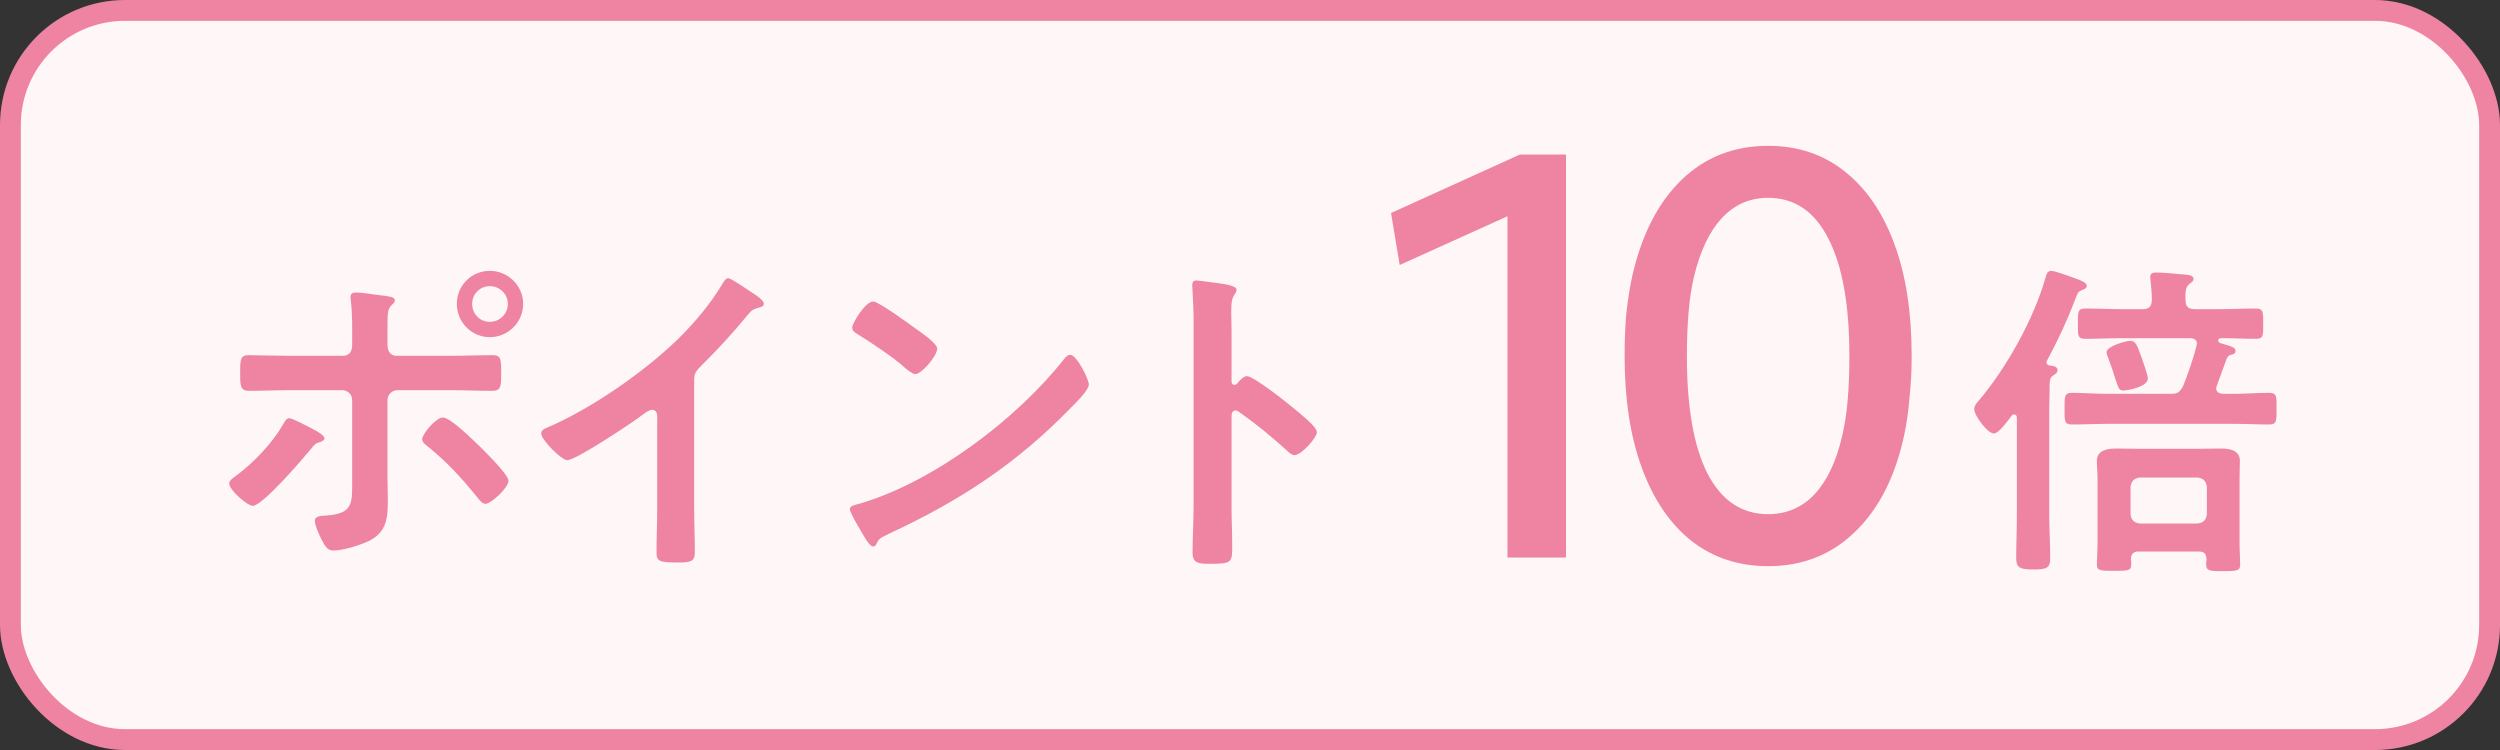
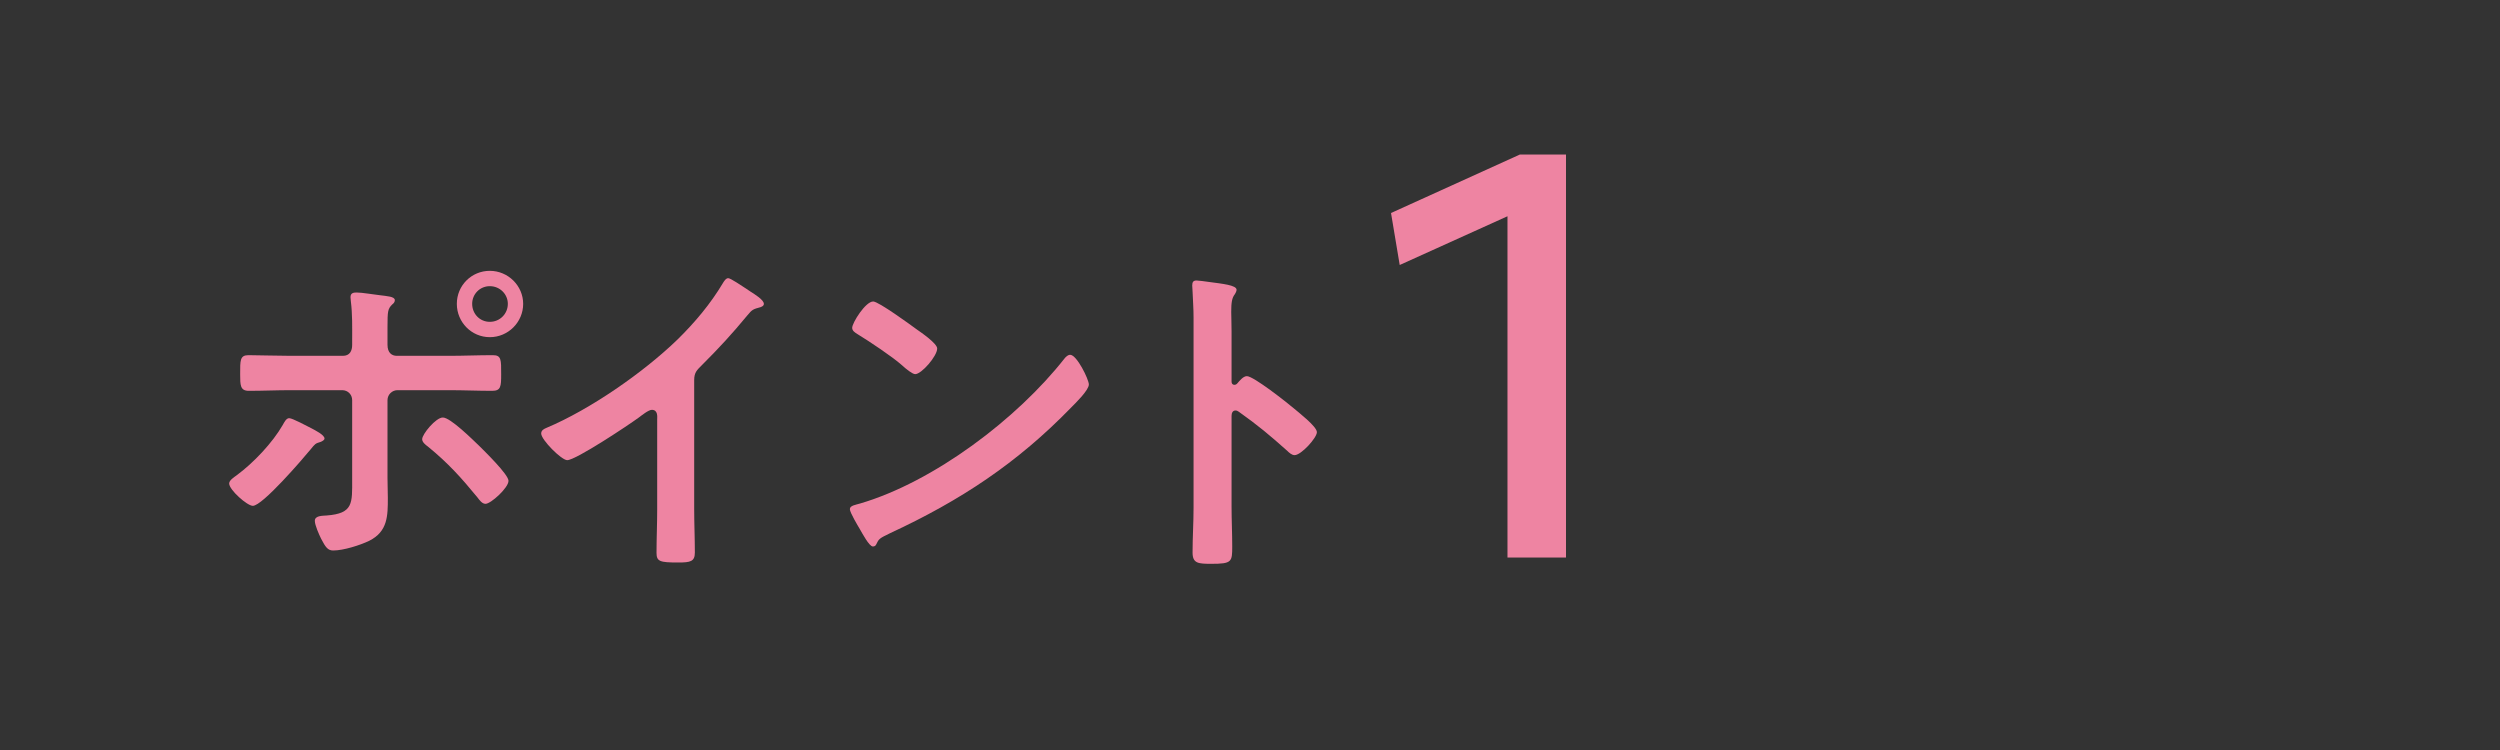
<svg xmlns="http://www.w3.org/2000/svg" width="120" height="36" viewBox="0 0 120 36" fill="none">
  <rect x="0" y="0" width="120" height="36" fill="#333333" stroke="none" />
-   <rect x="0.5" y="0.5" width="119" height="35" rx="5.5" fill="#FFF7F7" stroke="#EE84A2" />
  <path d="M59.387 18.407C59.499 18.279 59.675 18.055 59.851 18.055C60.171 18.055 61.771 19.319 62.091 19.591C62.315 19.783 63.211 20.471 63.211 20.743C63.211 21.015 62.459 21.847 62.139 21.847C62.011 21.847 61.883 21.735 61.787 21.639C60.923 20.871 60.411 20.439 59.467 19.767C59.419 19.735 59.371 19.703 59.307 19.703C59.163 19.703 59.115 19.831 59.115 19.959V24.327C59.115 24.967 59.147 25.591 59.147 26.231C59.147 26.967 59.131 27.063 58.155 27.063C57.515 27.063 57.243 27.047 57.243 26.519C57.243 25.799 57.291 25.079 57.291 24.359V15.239C57.291 14.823 57.259 14.391 57.243 13.991C57.243 13.911 57.227 13.767 57.227 13.703C57.227 13.543 57.275 13.463 57.435 13.463C57.531 13.463 57.867 13.511 57.979 13.527C58.699 13.623 59.355 13.687 59.355 13.911C59.355 13.975 59.307 14.071 59.275 14.119C59.131 14.295 59.099 14.535 59.099 14.967C59.099 15.207 59.115 15.511 59.115 15.911V18.311C59.115 18.439 59.195 18.471 59.243 18.471C59.307 18.471 59.339 18.455 59.387 18.407Z" fill="#EE84A2" />
  <path d="M51.369 17.031C51.689 17.031 52.265 18.215 52.265 18.455C52.265 18.727 51.625 19.351 51.417 19.559C48.825 22.231 46.105 24.023 42.729 25.591C42.201 25.847 42.185 25.863 42.057 26.135C42.025 26.199 41.977 26.231 41.897 26.231C41.721 26.231 41.385 25.591 41.273 25.399C41.177 25.239 40.793 24.599 40.793 24.439C40.793 24.263 41.081 24.231 41.289 24.167C44.825 23.127 48.825 20.103 51.097 17.207C51.161 17.127 51.257 17.031 51.369 17.031ZM41.913 14.471C42.169 14.471 43.705 15.591 44.009 15.815C44.217 15.959 44.985 16.487 44.985 16.727C44.985 17.095 44.233 17.959 43.929 17.959C43.801 17.959 43.497 17.719 43.289 17.527C42.841 17.127 41.737 16.391 41.161 16.039C41.033 15.959 40.905 15.879 40.905 15.735C40.905 15.495 41.545 14.471 41.913 14.471Z" fill="#EE84A2" />
  <path d="M33.321 18.248V24.424C33.321 25.128 33.353 25.832 33.353 26.52C33.353 26.952 33.145 27 32.553 27C31.673 27 31.513 26.952 31.513 26.536C31.513 25.848 31.545 25.16 31.545 24.472V20.12C31.545 20.024 31.593 19.672 31.289 19.672C31.129 19.672 30.793 19.944 30.665 20.04C30.185 20.392 27.641 22.088 27.225 22.088C26.953 22.088 25.977 21.112 25.977 20.808C25.977 20.648 26.121 20.584 26.233 20.536C28.329 19.656 30.905 17.864 32.521 16.296C33.353 15.48 34.105 14.584 34.697 13.592C34.745 13.512 34.841 13.352 34.953 13.352C35.065 13.352 35.561 13.688 36.041 14.008C36.217 14.12 36.665 14.392 36.665 14.584C36.665 14.68 36.585 14.712 36.505 14.744C36.153 14.84 36.105 14.856 35.881 15.128C35.113 16.056 34.537 16.68 33.689 17.528C33.449 17.768 33.321 17.88 33.321 18.248Z" fill="#EE84A2" />
  <path d="M23.512 13.736C23.032 13.736 22.664 14.12 22.664 14.584C22.664 15.064 23.032 15.448 23.512 15.448C23.992 15.448 24.376 15.064 24.376 14.584C24.376 14.12 23.992 13.736 23.512 13.736ZM23.512 13C24.392 13 25.112 13.72 25.112 14.584C25.112 15.464 24.392 16.184 23.512 16.184C22.632 16.184 21.928 15.464 21.928 14.584C21.928 13.704 22.632 13 23.512 13ZM21.256 20.04C21.624 20.04 22.696 21.112 23 21.4C23.256 21.656 24.408 22.776 24.408 23.08C24.408 23.416 23.56 24.184 23.304 24.184C23.144 24.184 23.016 24.008 22.92 23.88C22.12 22.904 21.512 22.232 20.536 21.432C20.424 21.352 20.264 21.224 20.264 21.08C20.264 20.84 20.92 20.04 21.256 20.04ZM14.968 20.568C15.112 20.648 15.576 20.872 15.576 21.048C15.576 21.128 15.464 21.176 15.4 21.208C15.128 21.288 15.128 21.304 14.904 21.576C14.536 22.024 12.6 24.28 12.136 24.28C11.864 24.28 11 23.512 11 23.208C11 23.048 11.24 22.904 11.368 22.808C12.168 22.216 13.08 21.256 13.576 20.392C13.64 20.28 13.736 20.072 13.88 20.072C14.04 20.072 14.776 20.472 14.968 20.568ZM13.96 17.08H16.456C16.792 17.08 16.904 16.84 16.904 16.552V16.328C16.904 15.704 16.92 15.08 16.84 14.456C16.84 14.392 16.824 14.328 16.824 14.264C16.824 14.072 16.952 14.04 17.112 14.04C17.384 14.04 17.912 14.136 18.216 14.168C18.584 14.216 18.952 14.232 18.952 14.408C18.952 14.504 18.888 14.568 18.824 14.616C18.616 14.824 18.6 14.936 18.6 15.688V16.552C18.6 16.936 18.808 17.08 19.048 17.08H21.56C22.248 17.08 22.952 17.048 23.656 17.048C24.072 17.048 24.056 17.272 24.056 17.976C24.056 18.552 24.04 18.76 23.624 18.76C22.936 18.76 22.248 18.728 21.56 18.728H19.08C18.824 18.728 18.6 18.936 18.6 19.208V22.952C18.6 23.272 18.616 23.576 18.616 23.896C18.616 24.76 18.616 25.512 17.72 25.96C17.288 26.168 16.488 26.424 15.992 26.424C15.736 26.424 15.624 26.264 15.416 25.864C15.32 25.672 15.112 25.208 15.112 25C15.112 24.744 15.48 24.76 15.672 24.744C16.968 24.648 16.904 24.152 16.904 23V19.208C16.904 18.936 16.696 18.728 16.424 18.728H13.96C13.288 18.728 12.616 18.76 11.944 18.76C11.528 18.76 11.528 18.488 11.528 17.96C11.528 17.304 11.512 17.048 11.928 17.048C12.344 17.048 13.304 17.08 13.96 17.08Z" fill="#EE84A2" />
-   <path d="M78.812 22.47C78.258 20.962 77.981 19.168 77.981 17.088C77.981 16.377 78.007 15.71 78.058 15.086C78.128 14.445 78.223 13.838 78.344 13.266C78.795 11.273 79.584 9.73 80.71 8.638C81.837 7.546 83.224 7 84.871 7C86.292 7 87.514 7.407 88.537 8.222C89.576 9.037 90.374 10.198 90.928 11.706C91.483 13.197 91.76 14.991 91.76 17.088C91.76 17.781 91.726 18.449 91.656 19.09C91.605 19.731 91.518 20.338 91.397 20.91C90.963 22.903 90.174 24.446 89.031 25.538C87.904 26.63 86.517 27.176 84.871 27.176C83.449 27.176 82.219 26.769 81.178 25.954C80.156 25.139 79.367 23.978 78.812 22.47ZM88.433 20.884C88.554 20.364 88.641 19.792 88.692 19.168C88.745 18.527 88.77 17.833 88.77 17.088C88.77 14.627 88.433 12.746 87.757 11.446C87.098 10.146 86.136 9.496 84.871 9.496C83.987 9.496 83.241 9.825 82.635 10.484C82.045 11.125 81.603 12.061 81.308 13.292C81.187 13.812 81.1 14.393 81.049 15.034C80.996 15.658 80.971 16.343 80.971 17.088C80.971 19.549 81.3 21.43 81.959 22.73C82.635 24.03 83.605 24.68 84.871 24.68C85.754 24.68 86.5 24.359 87.106 23.718C87.713 23.059 88.155 22.115 88.433 20.884Z" fill="#EE84A2" />
  <path d="M75.168 26.76H72.359V10.38L67.186 12.72L66.769 10.224L72.957 7.416H75.168V26.76Z" fill="#EE84A2" />
-   <path d="M103.098 18.168C103.098 18.568 102.138 18.744 101.914 18.744C101.722 18.744 101.69 18.648 101.546 18.216C101.482 17.992 101.37 17.656 101.194 17.176C101.162 17.112 101.114 16.984 101.114 16.904C101.114 16.616 102.058 16.36 102.25 16.36C102.474 16.36 102.554 16.488 102.73 16.984C102.81 17.192 103.098 17.992 103.098 18.168ZM98.378 17.544C98.522 17.56 98.762 17.576 98.762 17.768C98.762 17.896 98.666 17.944 98.554 18.024C98.378 18.136 98.378 18.232 98.378 18.92C98.378 19.144 98.362 19.384 98.362 19.608V24.696C98.362 25.4 98.41 26.104 98.41 26.808C98.41 27.256 98.25 27.336 97.594 27.336C96.954 27.336 96.778 27.24 96.778 26.808C96.778 26.104 96.81 25.4 96.81 24.696V20.056C96.81 19.976 96.778 19.896 96.682 19.896C96.618 19.896 96.586 19.912 96.554 19.96C96.41 20.152 95.946 20.808 95.706 20.808C95.402 20.808 94.762 19.944 94.762 19.64C94.762 19.48 94.874 19.352 94.986 19.224C96.314 17.656 97.626 15.304 98.186 13.32C98.234 13.176 98.266 13 98.458 13C98.65 13 99.546 13.336 99.802 13.432C99.914 13.48 100.17 13.576 100.17 13.72C100.17 13.832 100.026 13.896 99.93 13.928C99.738 14.008 99.738 14.04 99.594 14.408C99.21 15.416 98.762 16.376 98.25 17.32C98.234 17.336 98.234 17.368 98.234 17.4C98.234 17.48 98.298 17.528 98.378 17.544ZM102.714 25.128H105.482C105.754 25.096 105.898 24.968 105.93 24.68V23.368C105.898 23.096 105.754 22.952 105.482 22.92H102.714C102.442 22.952 102.298 23.096 102.266 23.368V24.68C102.298 24.968 102.442 25.096 102.714 25.128ZM105.914 26.84C105.898 26.584 105.802 26.472 105.546 26.472H102.65C102.41 26.472 102.298 26.584 102.282 26.824C102.298 26.92 102.298 27 102.298 27.096C102.298 27.4 102.122 27.4 101.482 27.4C100.906 27.4 100.65 27.416 100.65 27.112C100.65 26.888 100.682 26.36 100.682 26.072V22.984C100.682 22.696 100.65 22.408 100.65 22.12C100.65 21.592 101.194 21.528 101.61 21.528C101.994 21.528 102.378 21.544 102.762 21.544H105.434C105.802 21.544 106.186 21.528 106.554 21.528C106.97 21.528 107.514 21.576 107.514 22.12C107.514 22.344 107.498 22.648 107.498 22.984V26.072C107.498 26.424 107.53 26.872 107.53 27.096C107.53 27.4 107.37 27.416 106.714 27.416C106.122 27.416 105.898 27.416 105.898 27.112C105.898 27.032 105.898 26.92 105.914 26.84ZM101.866 14.84H102.842C103.162 14.84 103.274 14.712 103.29 14.392C103.29 14.104 103.258 13.768 103.226 13.464C103.226 13.416 103.21 13.352 103.21 13.304C103.21 13.112 103.338 13.08 103.498 13.08C103.818 13.08 104.506 13.144 104.826 13.176C104.986 13.192 105.29 13.192 105.29 13.384C105.29 13.496 105.21 13.544 105.098 13.624C104.89 13.784 104.89 14.04 104.906 14.408C104.906 14.712 105.034 14.84 105.354 14.84H106.49C107.082 14.84 107.69 14.808 108.282 14.808C108.65 14.808 108.634 15 108.634 15.544C108.634 16.104 108.65 16.264 108.282 16.264C107.738 16.264 107.178 16.232 106.634 16.232C106.57 16.232 106.474 16.248 106.474 16.344C106.474 16.408 106.538 16.456 106.586 16.472C107.13 16.632 107.306 16.68 107.306 16.84C107.306 16.952 107.242 16.984 107.146 17.016C107.018 17.048 106.954 17.064 106.89 17.192C106.73 17.624 106.57 18.056 106.41 18.504C106.394 18.552 106.378 18.584 106.378 18.632C106.378 18.824 106.522 18.888 106.682 18.904H107.21C107.77 18.904 108.346 18.856 108.922 18.856C109.306 18.856 109.274 19.064 109.274 19.624C109.274 20.184 109.29 20.376 108.922 20.376C108.346 20.376 107.77 20.344 107.21 20.344H101.162C100.586 20.344 100.026 20.376 99.45 20.376C99.082 20.376 99.098 20.2 99.098 19.64C99.098 19.048 99.082 18.856 99.45 18.856C100.026 18.856 100.586 18.904 101.162 18.904H104.186C104.538 18.904 104.634 18.824 104.794 18.52C105.002 18.008 105.306 17.128 105.434 16.6C105.434 16.568 105.45 16.52 105.45 16.488C105.45 16.312 105.322 16.248 105.162 16.232H101.866C101.274 16.232 100.682 16.264 100.09 16.264C99.722 16.264 99.738 16.104 99.738 15.544C99.738 14.984 99.722 14.808 100.09 14.808C100.682 14.808 101.274 14.84 101.866 14.84Z" fill="#EE84A2" />
</svg>